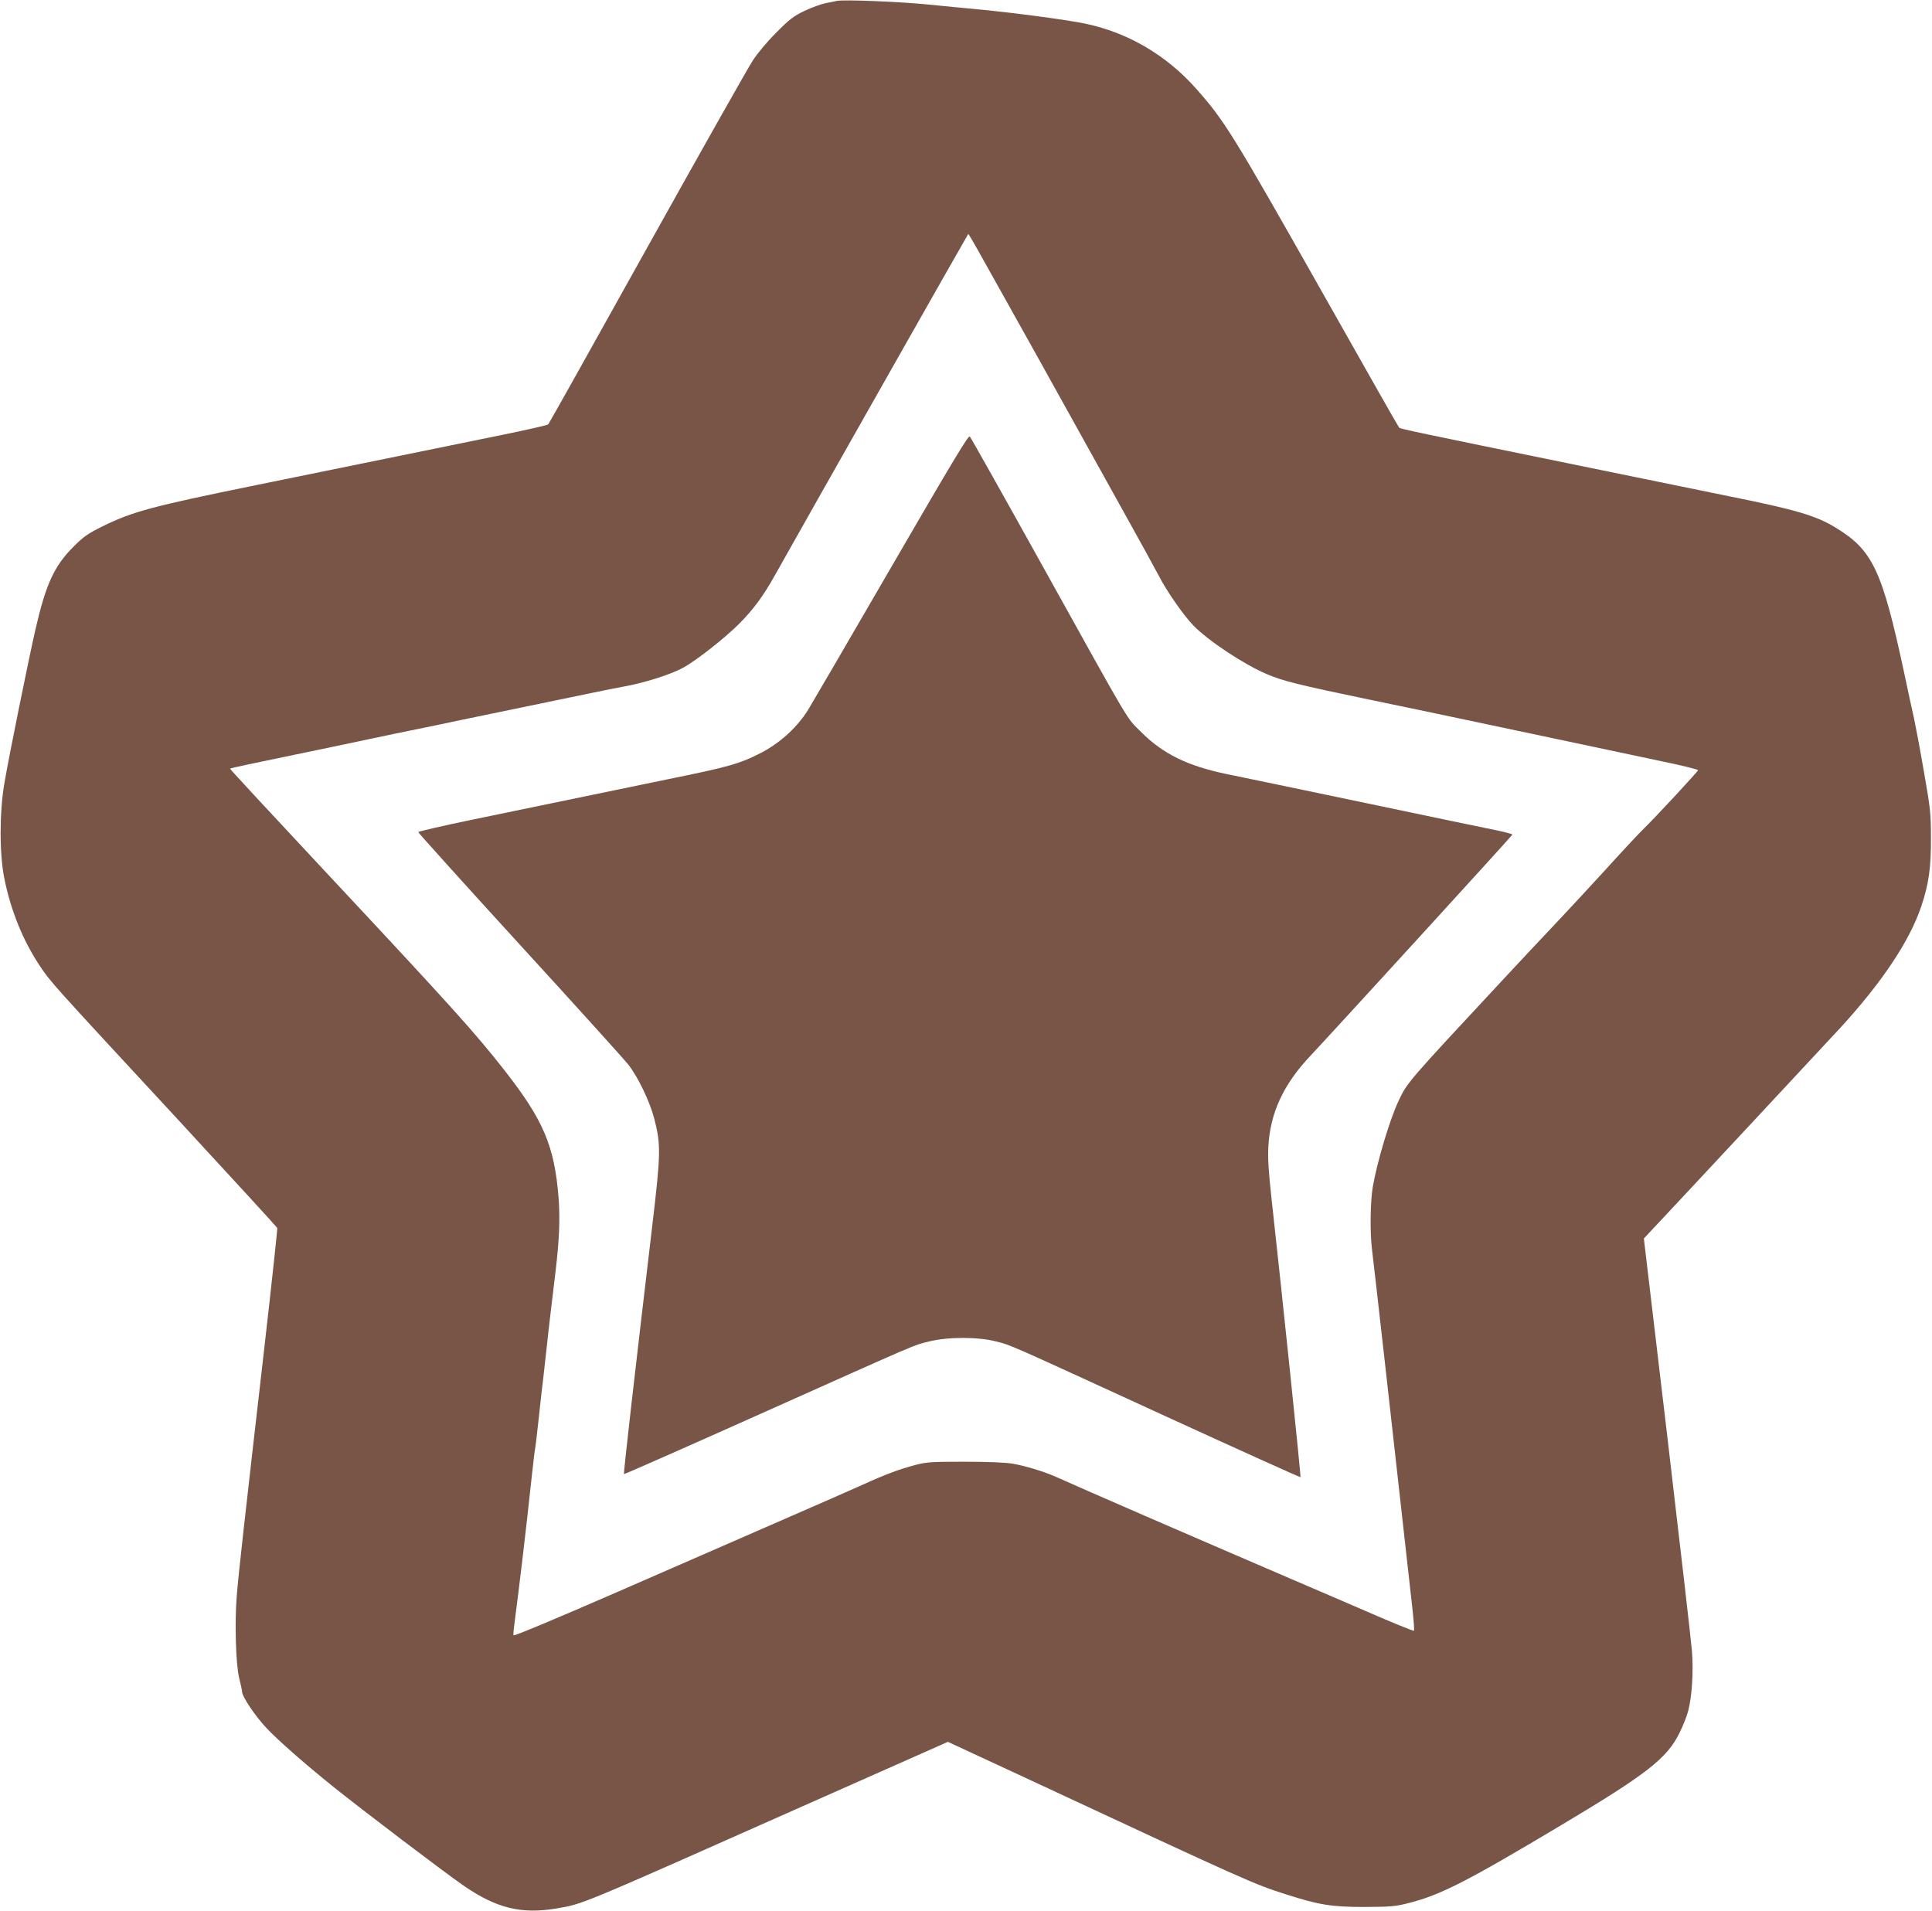
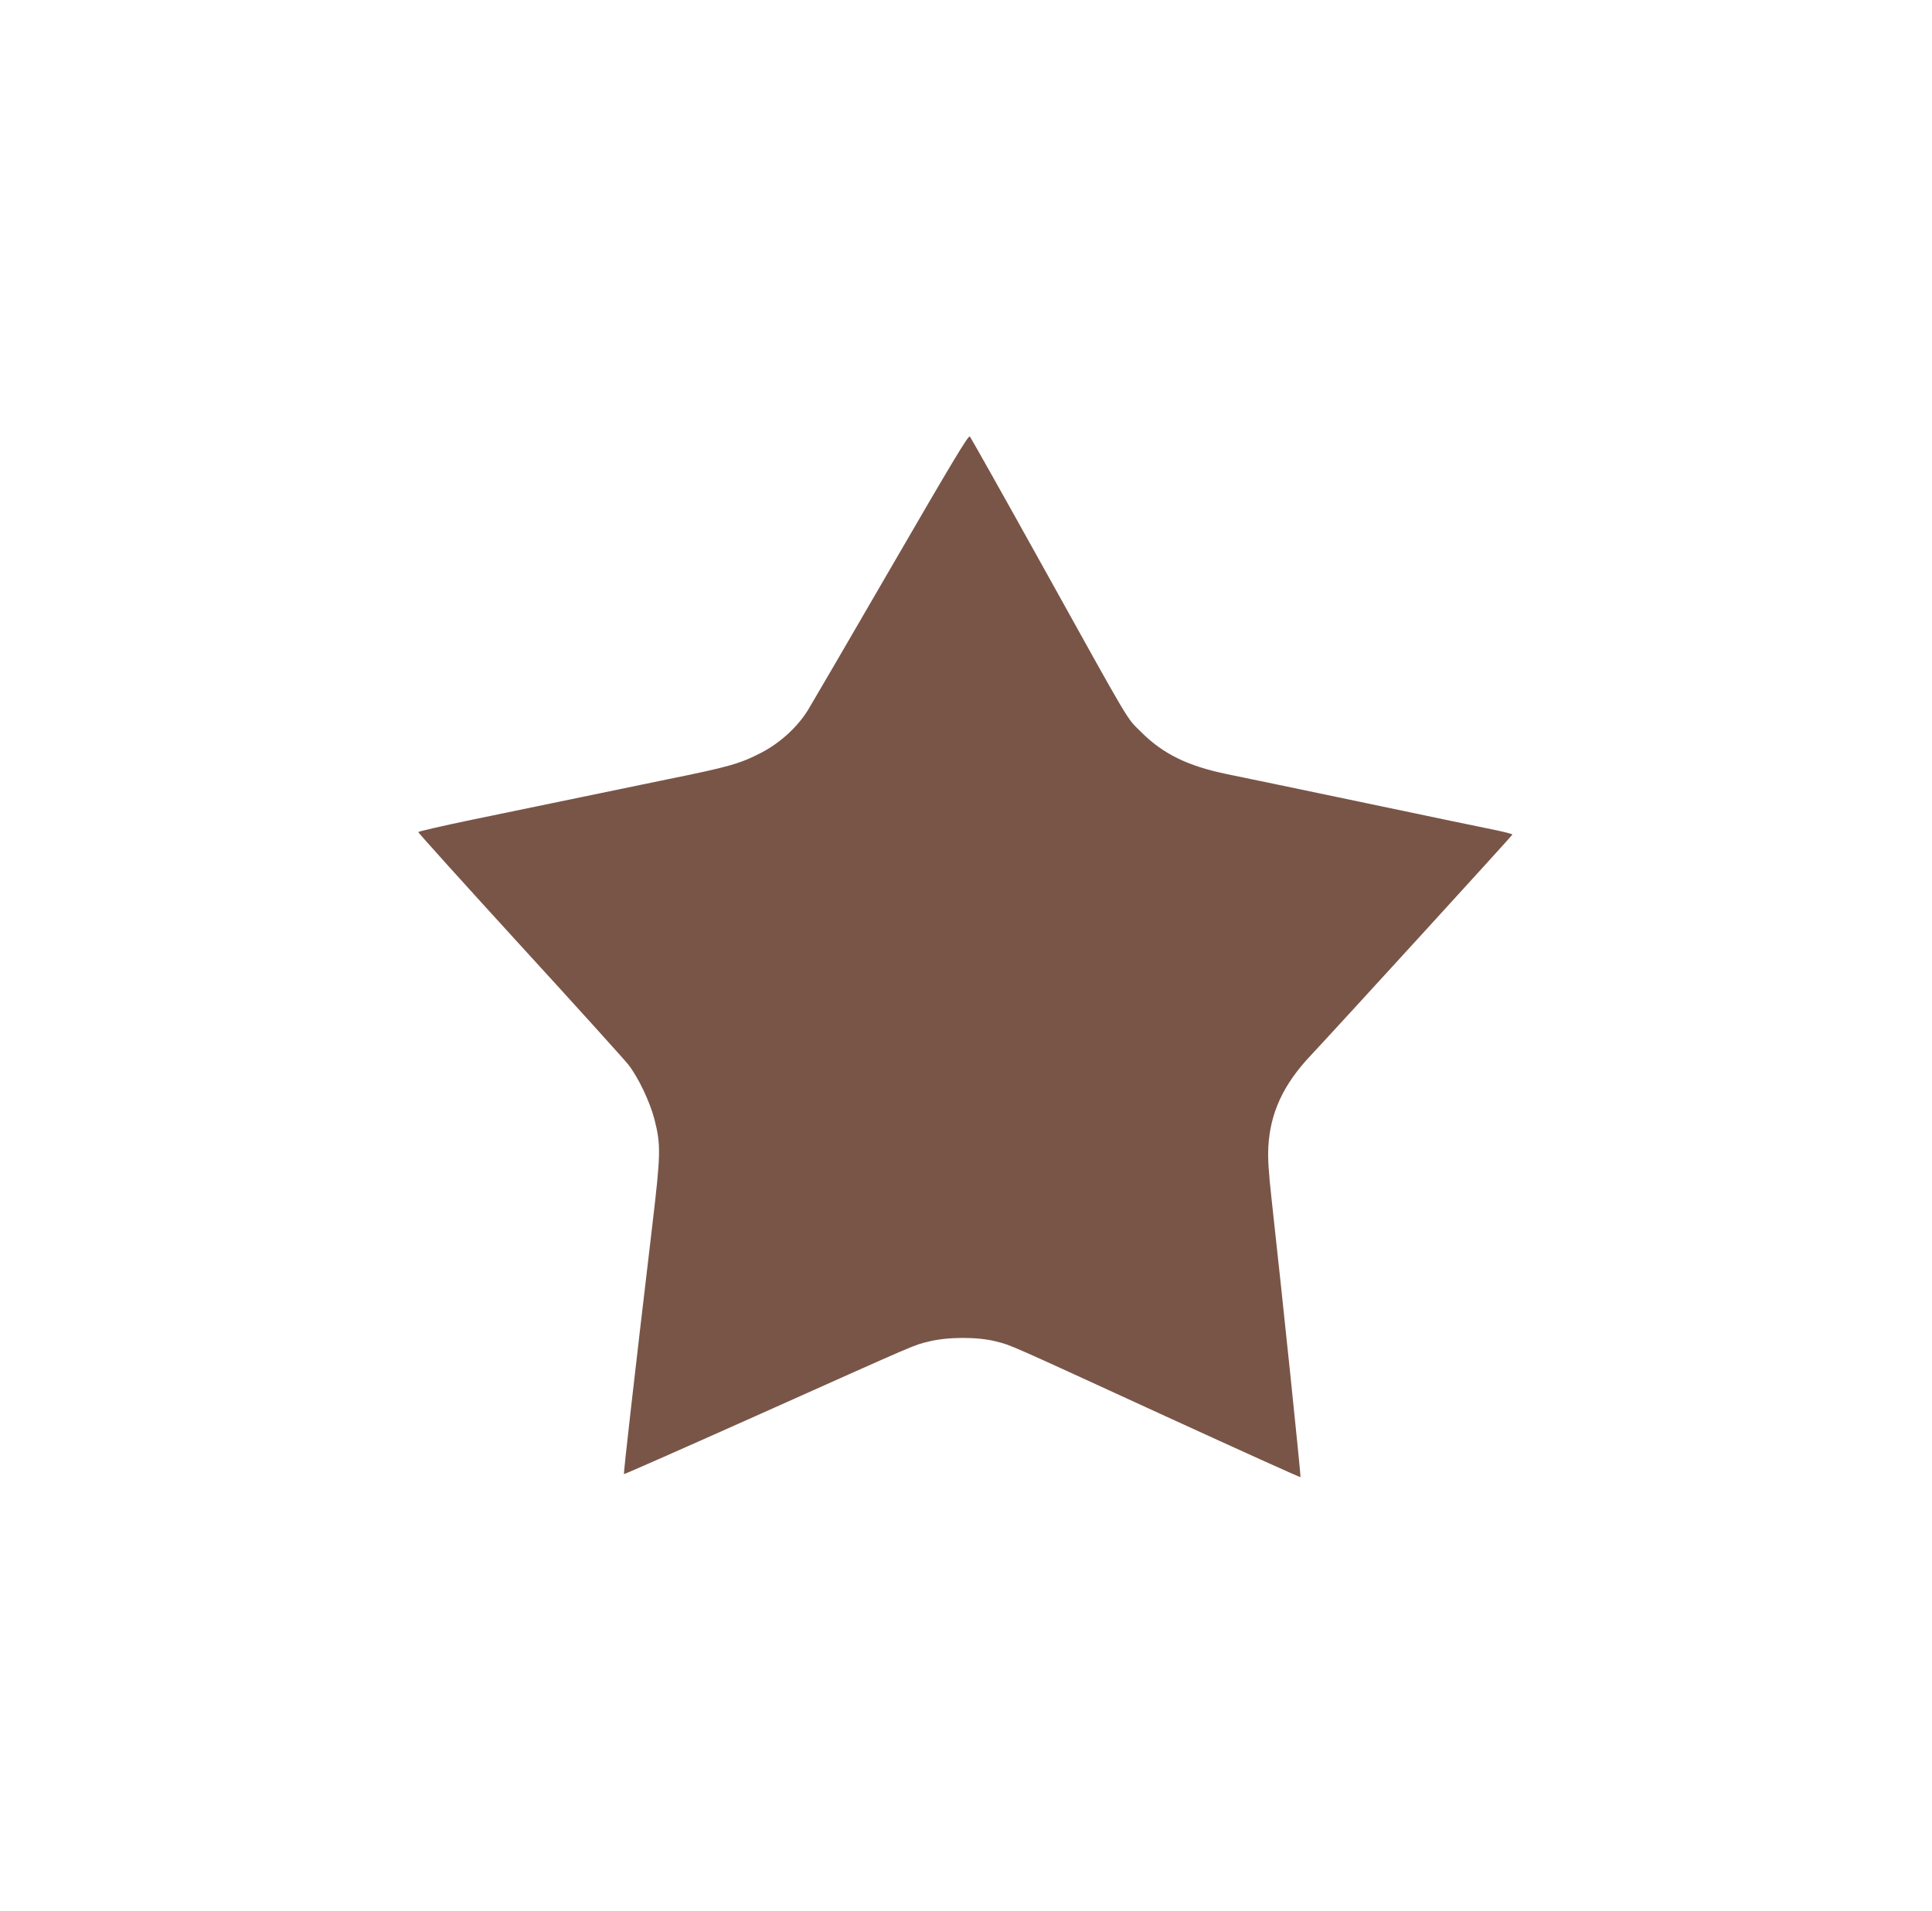
<svg xmlns="http://www.w3.org/2000/svg" version="1.0" width="1280pt" height="1266pt" viewBox="0 0 1280 1266" preserveAspectRatio="xMidYMid meet">
  <g transform="translate(0,1266) scale(0.1,-0.1)" fill="#795548" stroke="none">
-     <path d="M5545 12654 c-11 -2 -45 -9 -75 -15 -30 -6 -93 -29 -140 -51 -71 -34 -100 -56 -185 -142 -58 -57 -126 -138 -157 -186 -31 -47 -347 -607 -702 -1244 -355 -638 -649 -1163 -654 -1168 -5 -5 -141 -36 -303 -69 -162 -33 -492 -101 -734 -150 -242 -49 -648 -132 -902 -184 -690 -141 -813 -174 -1013 -272 -99 -49 -126 -68 -195 -137 -127 -128 -181 -247 -250 -546 -45 -196 -176 -842 -206 -1020 -33 -191 -33 -466 -1 -627 43 -215 123 -413 236 -583 73 -109 66 -101 926 -1030 353 -382 644 -700 647 -706 2 -6 -37 -368 -87 -805 -139 -1211 -168 -1472 -181 -1627 -15 -180 -7 -462 16 -552 9 -36 18 -76 19 -91 3 -34 86 -158 160 -237 78 -83 251 -235 441 -388 194 -156 742 -572 867 -658 217 -150 383 -190 614 -151 182 32 112 2 1692 704 l902 400 513 -238 c1500 -699 1510 -703 1732 -774 216 -69 298 -82 515 -82 177 1 204 3 297 27 210 54 382 142 1008 516 568 339 701 443 783 612 23 47 49 112 57 145 25 97 35 259 25 391 -5 65 -79 708 -164 1429 l-155 1309 57 61 c79 83 1114 1194 1242 1332 278 303 462 578 539 808 50 149 65 257 64 455 0 162 -4 194 -47 440 -25 146 -55 303 -65 350 -11 47 -40 182 -65 300 -147 686 -209 817 -461 968 -126 76 -263 116 -685 201 -135 28 -335 69 -445 91 -110 23 -396 81 -635 130 -973 199 -1112 228 -1120 236 -5 5 -232 405 -505 889 -599 1059 -651 1144 -840 1357 -197 223 -455 374 -738 432 -126 26 -488 74 -727 96 -63 6 -203 19 -310 30 -188 19 -564 34 -605 24z m928 -1641 c301 -538 538 -963 604 -1083 44 -80 190 -343 325 -585 135 -242 259 -468 276 -501 48 -96 165 -263 227 -327 101 -104 338 -260 489 -324 106 -45 205 -70 676 -168 223 -46 470 -98 550 -115 80 -17 316 -67 525 -111 209 -44 441 -93 515 -109 74 -16 237 -50 363 -77 125 -26 227 -51 227 -56 0 -8 -278 -308 -364 -392 -28 -27 -144 -151 -256 -275 -113 -123 -257 -279 -320 -345 -63 -66 -225 -239 -360 -384 -629 -676 -626 -672 -684 -795 -58 -122 -142 -403 -171 -570 -17 -100 -19 -303 -5 -416 8 -59 133 -1167 267 -2373 9 -81 14 -149 11 -152 -3 -3 -142 53 -309 126 -167 72 -396 171 -509 219 -693 298 -1357 586 -1550 673 -80 36 -204 74 -290 89 -48 8 -164 13 -320 13 -223 0 -253 -2 -331 -23 -102 -27 -196 -62 -345 -130 -60 -27 -296 -131 -524 -230 -228 -100 -723 -316 -1100 -480 -427 -186 -686 -294 -688 -287 -2 7 2 48 8 91 30 226 79 641 110 934 11 102 22 196 25 210 3 14 14 108 25 210 11 102 24 221 30 265 5 44 14 125 20 180 6 55 19 174 30 265 11 91 24 203 30 250 26 220 31 353 21 490 -27 345 -99 516 -356 845 -197 252 -356 428 -1198 1329 -345 369 -625 671 -623 673 4 4 148 35 431 93 193 40 265 55 525 110 80 17 188 40 240 50 52 11 140 29 195 40 55 12 208 44 340 71 617 128 824 171 872 179 133 23 317 80 401 127 83 45 274 195 367 288 94 94 161 184 237 320 196 350 1281 2265 1283 2265 2 0 28 -44 58 -97z" />
    <path d="M5908 8908 c-278 -480 -528 -908 -554 -951 -71 -115 -185 -219 -310 -284 -141 -73 -214 -94 -624 -177 -365 -75 -636 -131 -1296 -268 -193 -40 -352 -77 -353 -81 -1 -4 301 -339 671 -744 370 -404 694 -763 721 -797 66 -85 143 -246 173 -363 43 -169 42 -226 -15 -708 -121 -1022 -191 -1638 -187 -1642 2 -2 408 177 902 398 1086 486 1012 454 1120 481 126 31 324 31 443 0 105 -27 54 -5 1124 -496 489 -224 891 -406 893 -403 4 4 -120 1197 -192 1847 -19 173 -25 263 -21 340 12 226 99 415 282 608 178 190 1335 1457 1335 1462 0 4 -46 16 -102 28 -57 11 -449 93 -873 182 -423 89 -834 174 -912 190 -263 54 -427 134 -573 280 -101 101 -50 15 -650 1095 -260 468 -478 856 -485 863 -9 10 -121 -177 -517 -860z" />
  </g>
</svg>